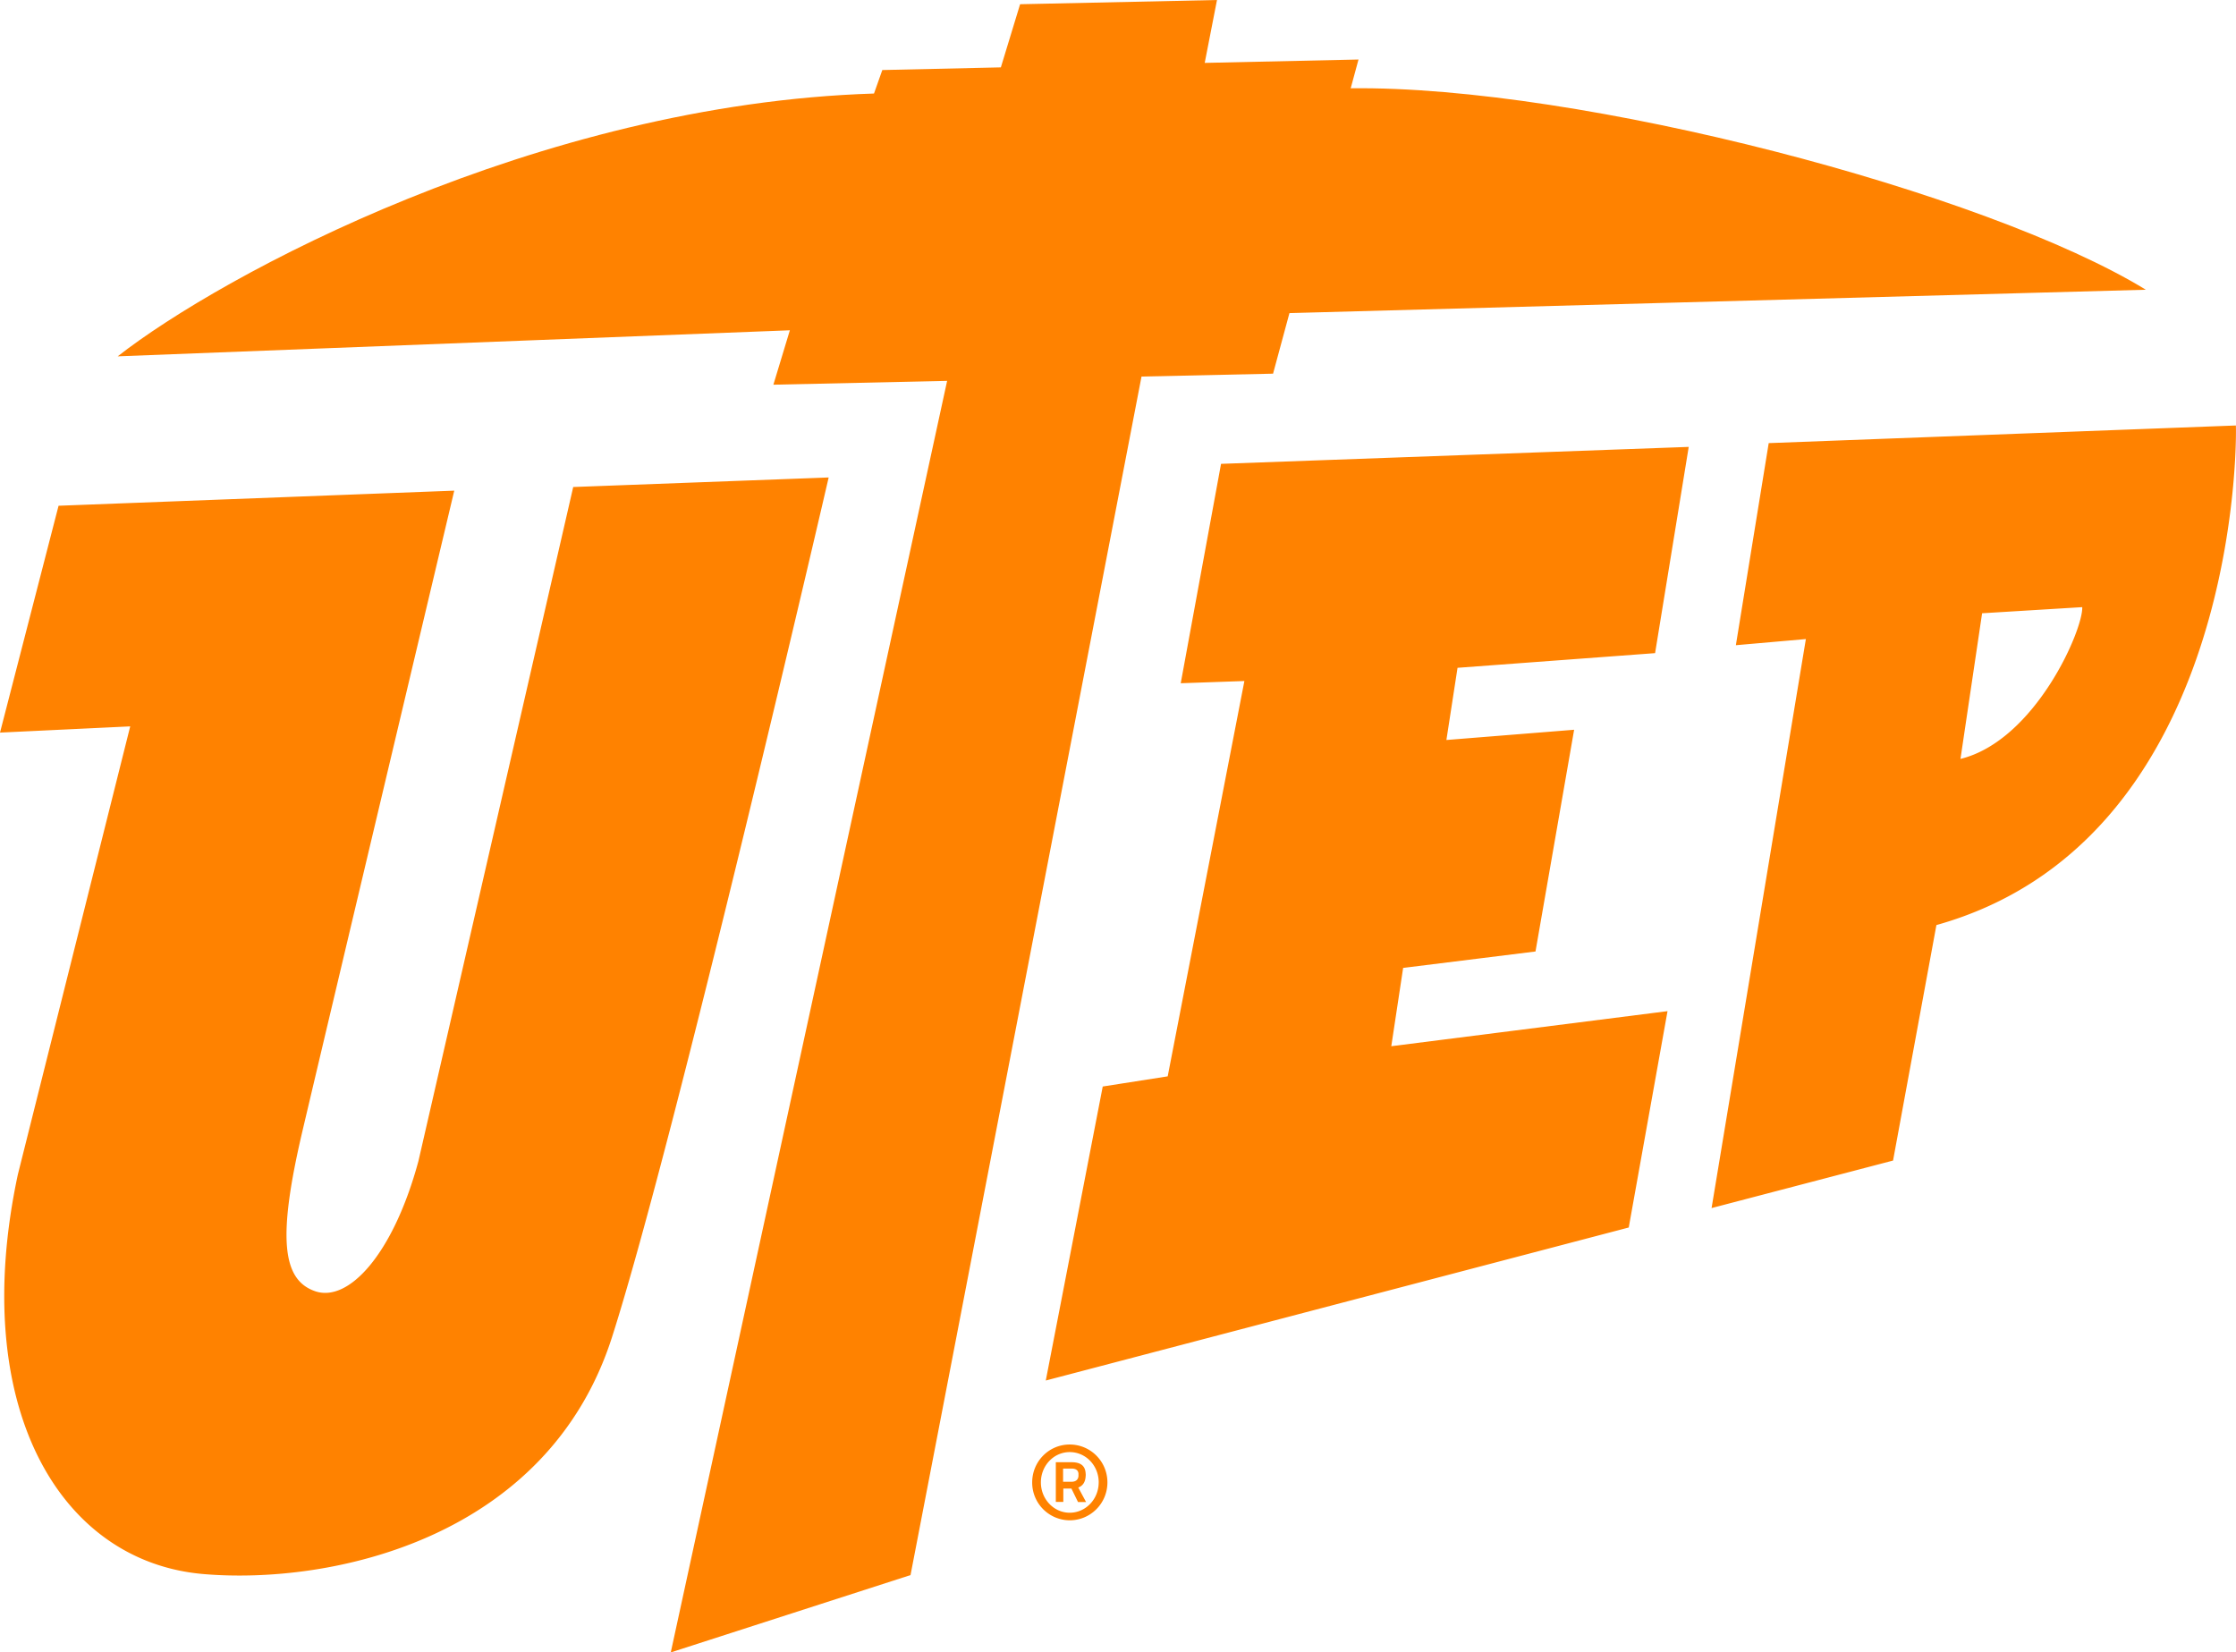
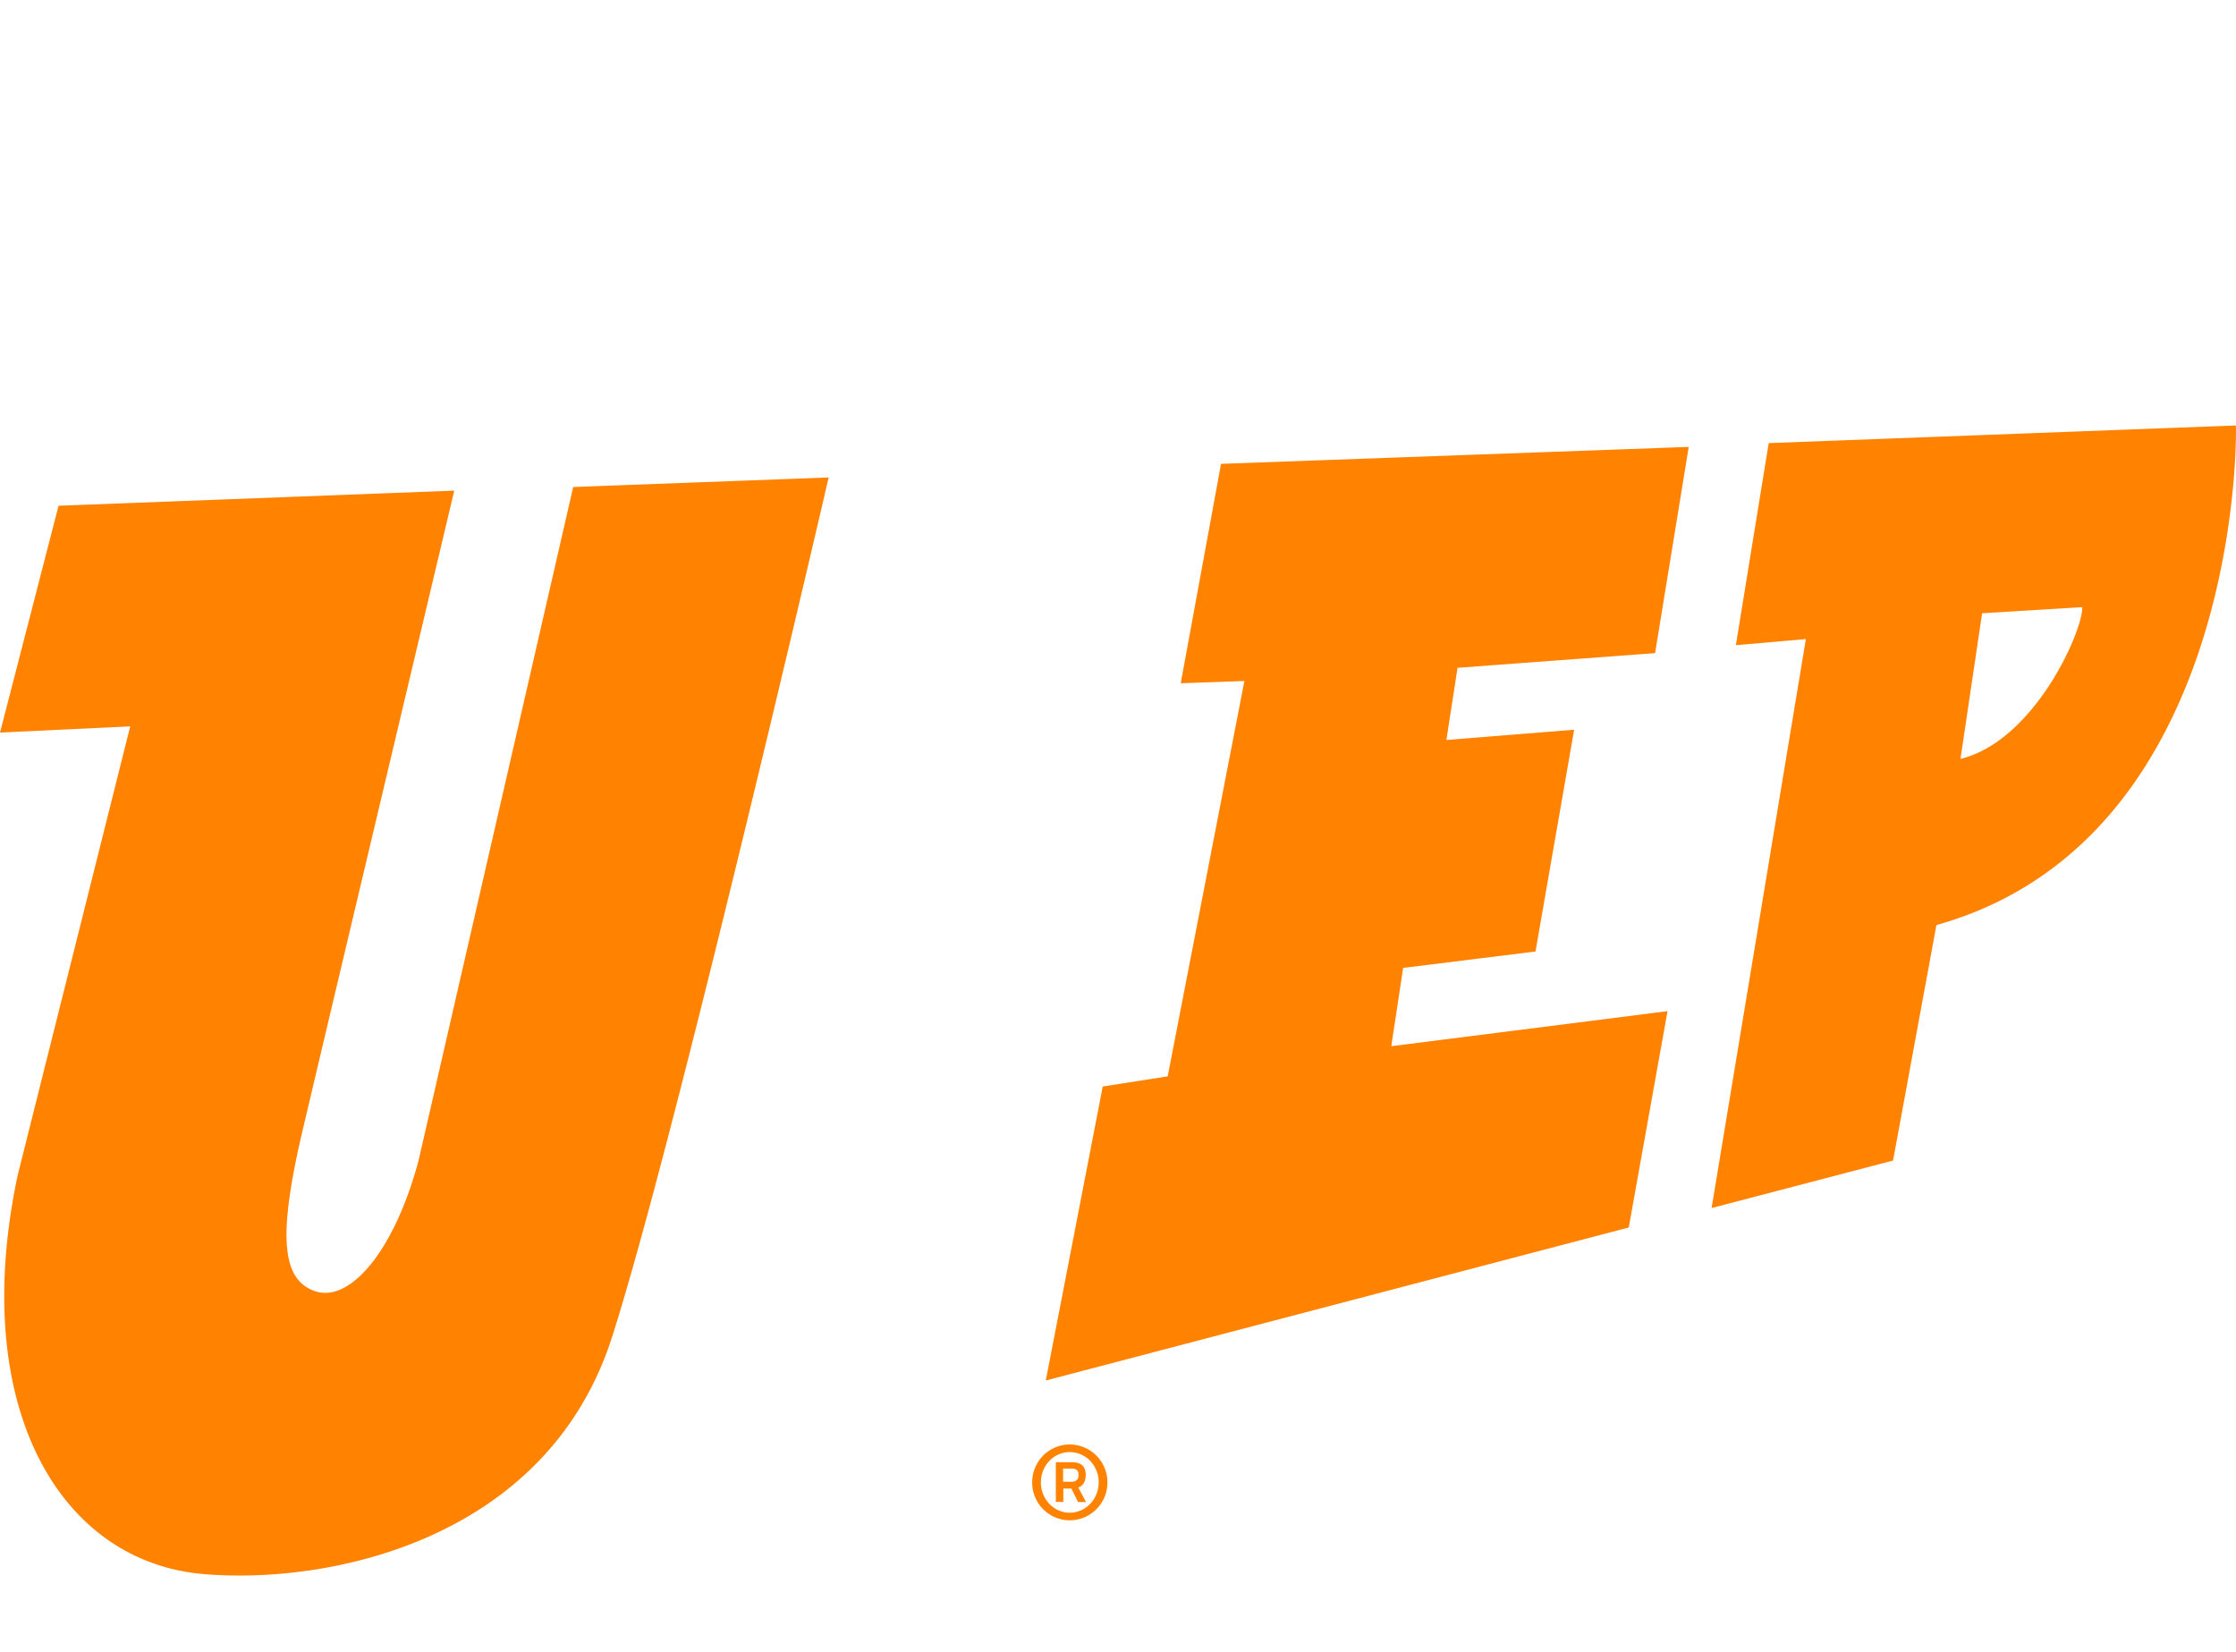
<svg xmlns="http://www.w3.org/2000/svg" xml:space="preserve" viewBox="0 0 873.55 645.54">
-   <path d="m475.45 0-76.92 1.65-7.52 24.67-46.31 1.04-3.25 9.18c-131.57 4.13-255.2 71.09-295.47 102.67l262.6-10.18-6.44 21.26 67.88-1.5-107.97 496.75 93.67-30.21 90.24-468.22 51.39-1.13 6.4-23.66 334.58-9.13c-62.4-38.15-221.12-79.83-310.65-78.7l3.05-11.24-60.08 1.32L475.45 0z" class="st0" fill="#FF8200" />
  <path d="M22.88 197.57 0 286.2l50.87-2.43L6.98 458.82c-19.31 90.24 15.98 151.28 72.5 156.11 49.71 4.24 134.51-13.54 159.71-92.84 25.04-78.4 84.55-335.56 84.55-335.56l-99.8 3.73-60.46 263.3c-9.8 36.28-27.23 55.34-40.31 50.89-13.06-4.44-14.74-21.14-5.02-62.55 9.75-41.4 59.32-250.22 59.32-250.22l-154.6 5.9zm454.15-16.36-15.75 85.71 24.87-.87-29.96 154.44-25.38 3.97-22.25 114.86 227.75-59.78 15.15-84.52-107.92 13.7 4.63-30.59 51.71-6.42 15.09-86.62-49.9 4 4.35-28.2 77.18-5.73 13.14-80.57zm396.49-14.99-182.53 6.89-12.83 78.95 27.35-2.4-36.84 222.29 70.9-18.56 16.94-92c114.12-31.98 117.45-179.59 117-195.17m-107.6 130.26 8.45-56.9 39.12-2.39c.37 8.9-18.46 52.16-47.57 59.29M432.64 579.12c0 8.2-6.6 14.81-14.73 14.81a14.72 14.72 0 0 1-14.66-14.8c0-8.2 6.55-14.81 14.66-14.81 8.12 0 14.73 6.6 14.73 14.8m-3.4 0c0-6.58-5.06-11.84-11.33-11.84-6.21 0-11.26 5.26-11.26 11.84 0 6.53 5.05 11.85 11.26 11.85 6.27 0 11.32-5.32 11.32-11.85m-7.98 2 3.05 5.67h-3.15l-2.58-5.27h-3.16v5.22h-2.93v-15.5h6.18c3.67 0 5.3 1.52 5.47 4.35.05.44.05.74 0 1.14-.12 2.17-1.02 3.7-2.88 4.4m-2.6-2.26c1.64 0 2.55-.83 2.68-2.2v-1.03c-.13-1.22-.99-1.92-2.67-1.92h-3.34v5.15h3.34z" class="st0" fill="#FF8200" />
</svg>